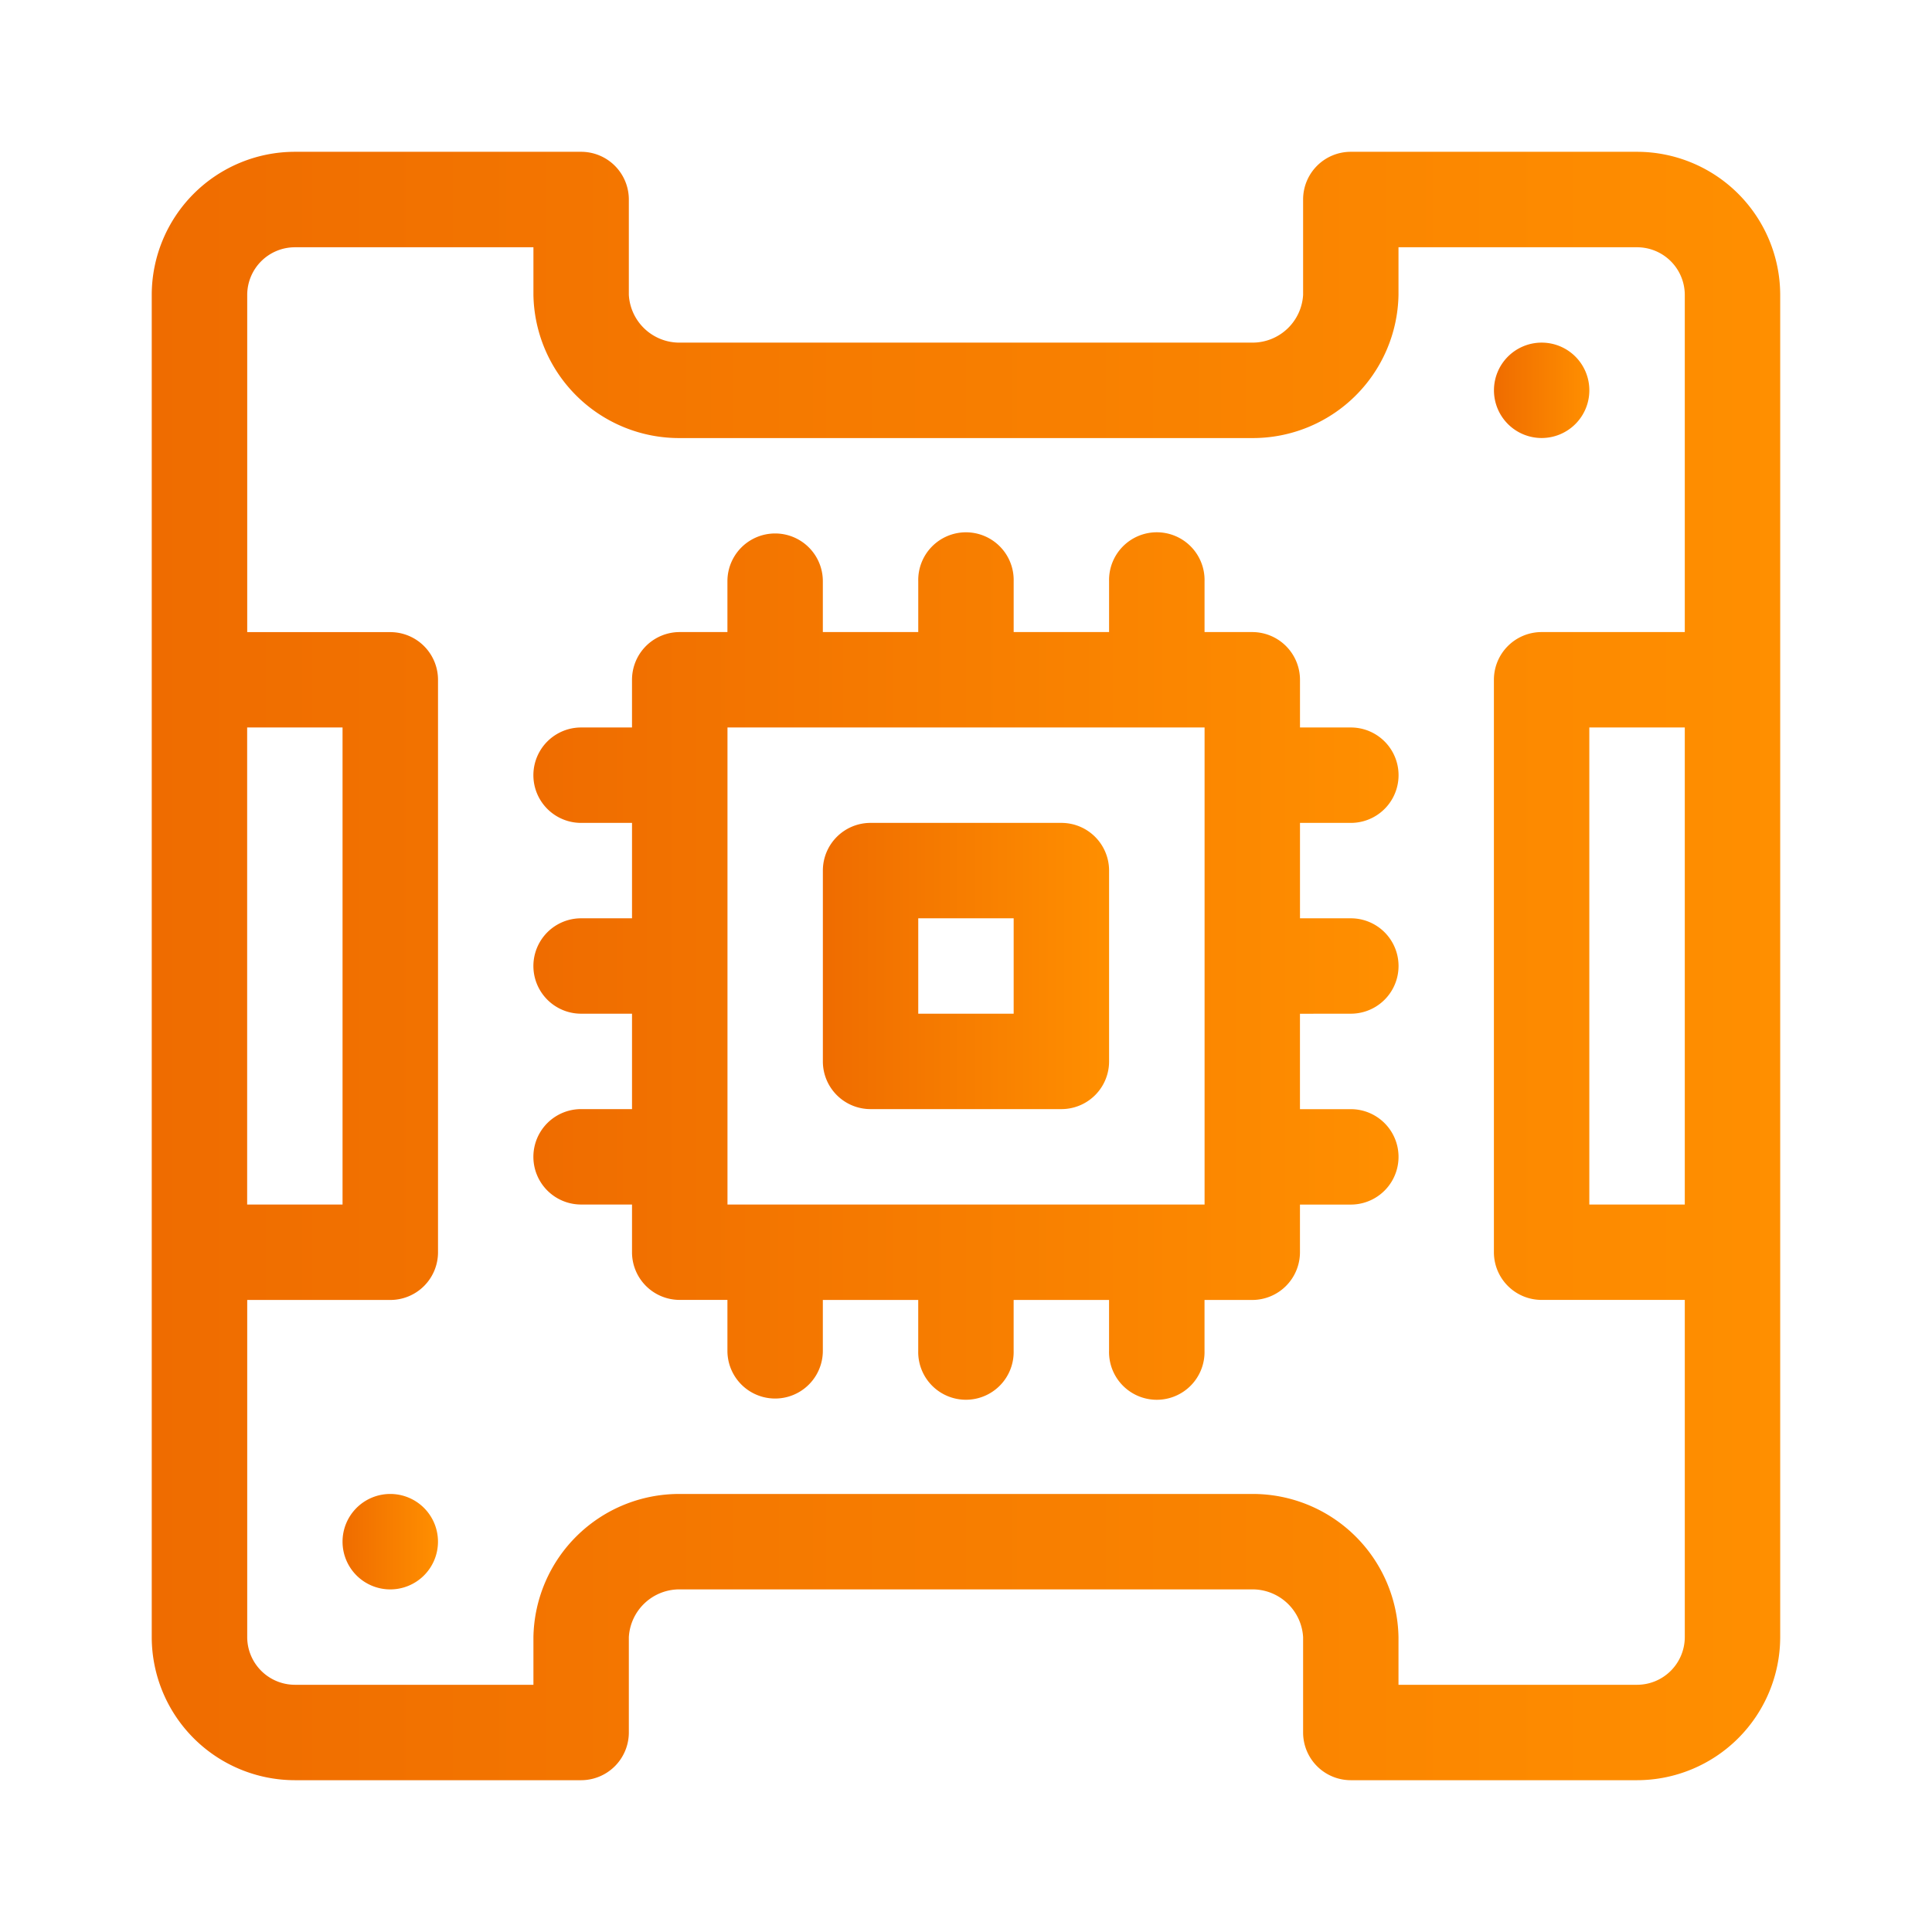
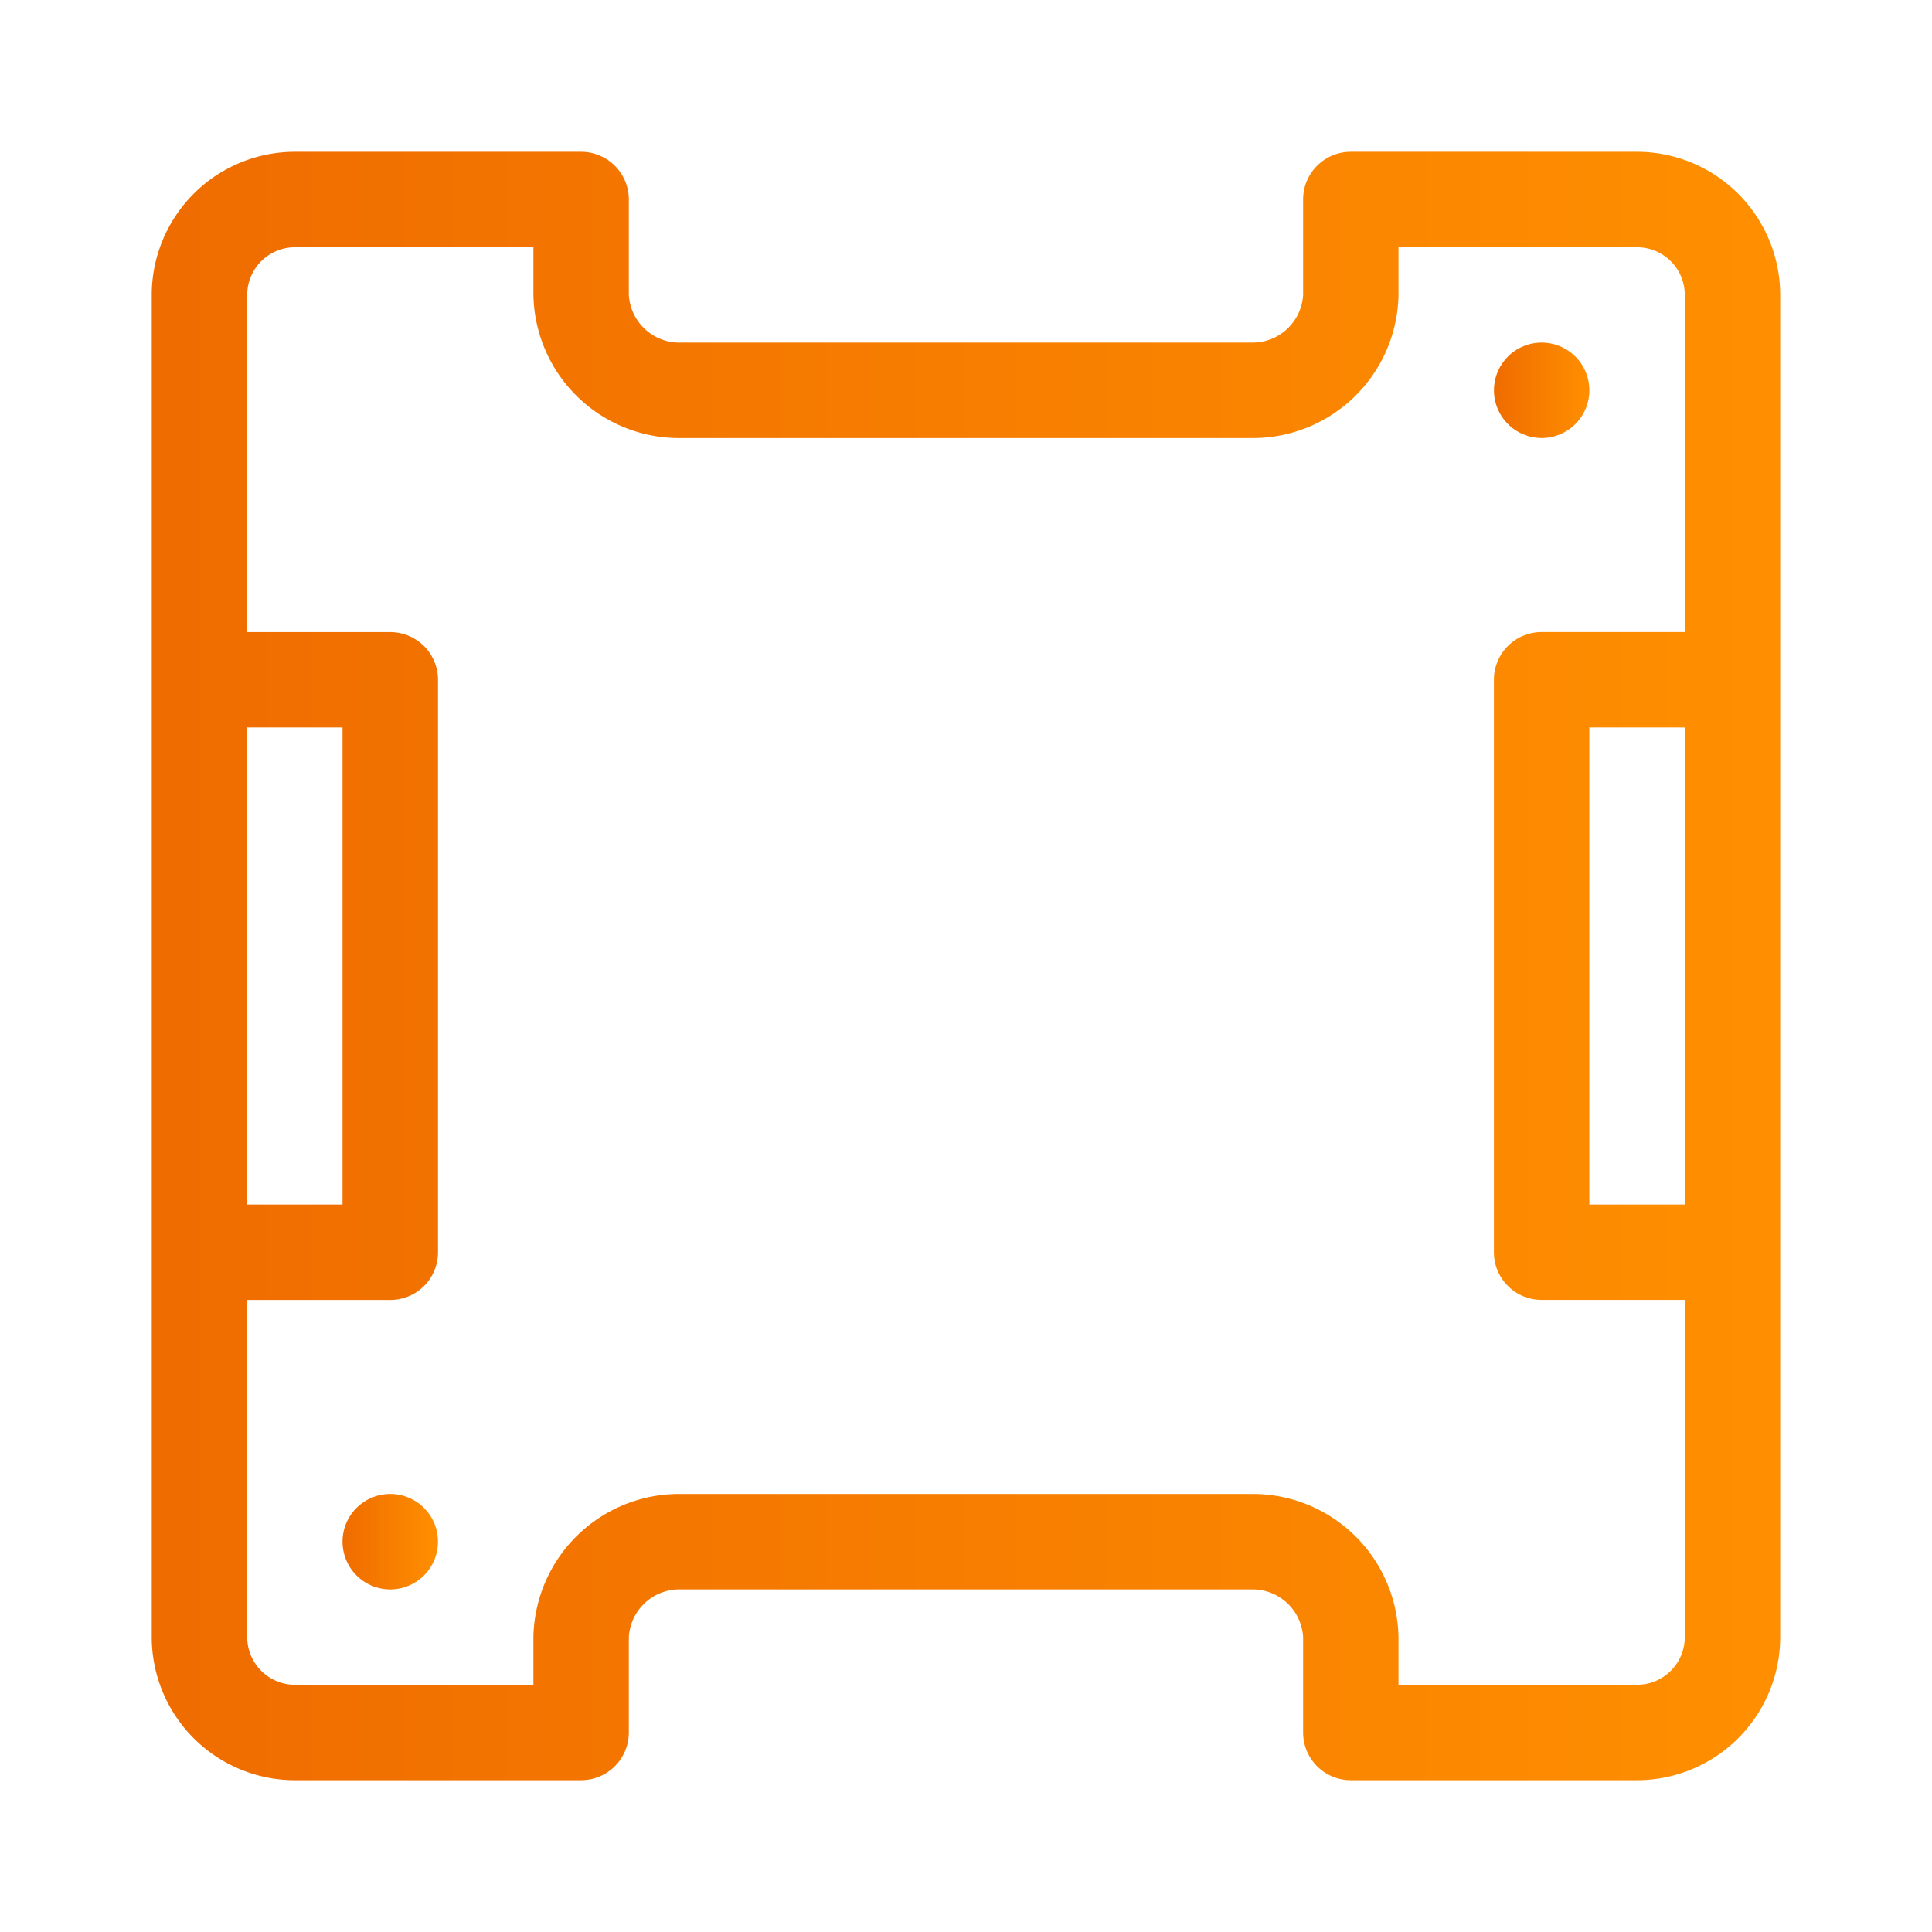
<svg xmlns="http://www.w3.org/2000/svg" xmlns:xlink="http://www.w3.org/1999/xlink" width="70" height="70" viewBox="0 0 70 70">
  <defs>
    <linearGradient id="linear-gradient" y1="0.5" x2="1" y2="0.5" gradientUnits="objectBoundingBox">
      <stop offset="0" stop-color="#ef6c00" />
      <stop offset="1" stop-color="#ff8f00" />
    </linearGradient>
    <linearGradient id="linear-gradient-2" x1="0" x2="1" xlink:href="#linear-gradient" />
    <linearGradient id="linear-gradient-4" x1="0" x2="1" xlink:href="#linear-gradient" />
  </defs>
  <g id="Group_126" data-name="Group 126" transform="translate(-5333.415 -3311.509)">
    <rect id="Rectangle_59" data-name="Rectangle 59" width="70" height="70" transform="translate(5333.415 3311.509)" fill="rgba(255,255,255,0)" />
    <g id="Group_124" data-name="Group 124" transform="translate(3970.128 1624.009)">
      <path id="Path_18" data-name="Path 18" d="M1422.6,1693h-10.37a1.727,1.727,0,0,0-1.729,1.727v3.457a1.837,1.837,0,0,1-1.845,1.73h-20.743a1.835,1.835,0,0,1-1.842-1.73v-3.457a1.729,1.729,0,0,0-1.73-1.727h-10.37a5.19,5.19,0,0,0-5.186,5.184v48.632a5.19,5.19,0,0,0,5.186,5.184h10.37a1.73,1.73,0,0,0,1.73-1.728v-3.456a1.835,1.835,0,0,1,1.842-1.73h20.743a1.837,1.837,0,0,1,1.845,1.73v3.456a1.728,1.728,0,0,0,1.729,1.728h10.37a5.192,5.192,0,0,0,5.187-5.184v-48.632A5.192,5.192,0,0,0,1422.6,1693Zm-50.358,20.858h3.456v17.284h-3.456v-17.284Zm52.088,17.284h-3.459v-17.284h3.459v17.284Zm0-20.741h-5.186a1.728,1.728,0,0,0-1.73,1.728v20.742a1.727,1.727,0,0,0,1.73,1.727h5.186v12.218a1.731,1.731,0,0,1-1.73,1.727h-8.643v-1.727a5.281,5.281,0,0,0-5.3-5.187h-20.743a5.281,5.281,0,0,0-5.3,5.187v1.727h-8.641a1.731,1.731,0,0,1-1.729-1.727V1734.6h5.187a1.727,1.727,0,0,0,1.726-1.727v-20.742a1.728,1.728,0,0,0-1.726-1.728h-5.187v-12.217a1.729,1.729,0,0,1,1.729-1.727h8.641v1.727a5.28,5.28,0,0,0,5.3,5.186h20.743a5.28,5.28,0,0,0,5.3-5.186v-1.727h8.643a1.729,1.729,0,0,1,1.73,1.727Z" fill-rule="evenodd" fill="url(#linear-gradient)" />
      <path id="Path_19" data-name="Path 19" d="M1420.872,1701.64a1.728,1.728,0,1,1-1.727-1.726A1.727,1.727,0,0,1,1420.872,1701.64Z" fill-rule="evenodd" fill="url(#linear-gradient-2)" />
-       <path id="Path_20" data-name="Path 20" d="M1420.872,1743.36a1.728,1.728,0,1,1-1.727-1.731A1.727,1.727,0,0,1,1420.872,1743.36Z" fill-rule="evenodd" fill="url(#linear-gradient-2)" />
+       <path id="Path_20" data-name="Path 20" d="M1420.872,1743.36a1.728,1.728,0,1,1-1.727-1.731A1.727,1.727,0,0,1,1420.872,1743.36" fill-rule="evenodd" fill="url(#linear-gradient-2)" />
      <path id="Path_21" data-name="Path 21" d="M1379.156,1743.36a1.729,1.729,0,1,1-1.726-1.731A1.728,1.728,0,0,1,1379.156,1743.36Z" fill-rule="evenodd" fill="url(#linear-gradient-4)" />
      <path id="Path_22" data-name="Path 22" d="M1379.156,1701.64a1.729,1.729,0,1,1-1.726-1.726A1.728,1.728,0,0,1,1379.156,1701.64Z" fill-rule="evenodd" fill="url(#linear-gradient-4)" />
-       <path id="Path_23" data-name="Path 23" d="M1401.744,1717.315h-6.914a1.727,1.727,0,0,0-1.729,1.727v6.916a1.727,1.727,0,0,0,1.729,1.727h6.914a1.727,1.727,0,0,0,1.727-1.727v-6.916a1.727,1.727,0,0,0-1.727-1.727Zm-1.73,6.913h-3.457v-3.456h3.457Z" fill-rule="evenodd" fill="url(#linear-gradient)" />
-       <path id="Path_24" data-name="Path 24" d="M1412.231,1724.228a1.728,1.728,0,0,0,0-3.456h-1.843v-3.457h1.843a1.728,1.728,0,0,0,0-3.457h-1.843v-1.729a1.731,1.731,0,0,0-1.731-1.728h-1.727v-1.844a1.73,1.73,0,1,0-3.459,0v1.844h-3.457v-1.844a1.729,1.729,0,1,0-3.457,0v1.844H1393.1v-1.844a1.728,1.728,0,1,0-3.457,0v1.844h-1.73a1.728,1.728,0,0,0-1.727,1.728v1.729h-1.845a1.728,1.728,0,1,0,0,3.457h1.845v3.457h-1.845a1.728,1.728,0,1,0,0,3.456h1.845v3.457h-1.845a1.728,1.728,0,1,0,0,3.457h1.845v1.729a1.727,1.727,0,0,0,1.727,1.727h1.73v1.845a1.728,1.728,0,1,0,3.457,0V1734.6h3.456v1.845a1.729,1.729,0,1,0,3.457,0V1734.6h3.457v1.845a1.73,1.73,0,1,0,3.459,0V1734.6h1.727a1.73,1.73,0,0,0,1.731-1.727v-1.729h1.843a1.728,1.728,0,0,0,0-3.457h-1.843v-3.457Zm-5.3,6.914h-17.286v-17.284h17.286Z" fill-rule="evenodd" fill="url(#linear-gradient)" />
    </g>
  </g>
</svg>